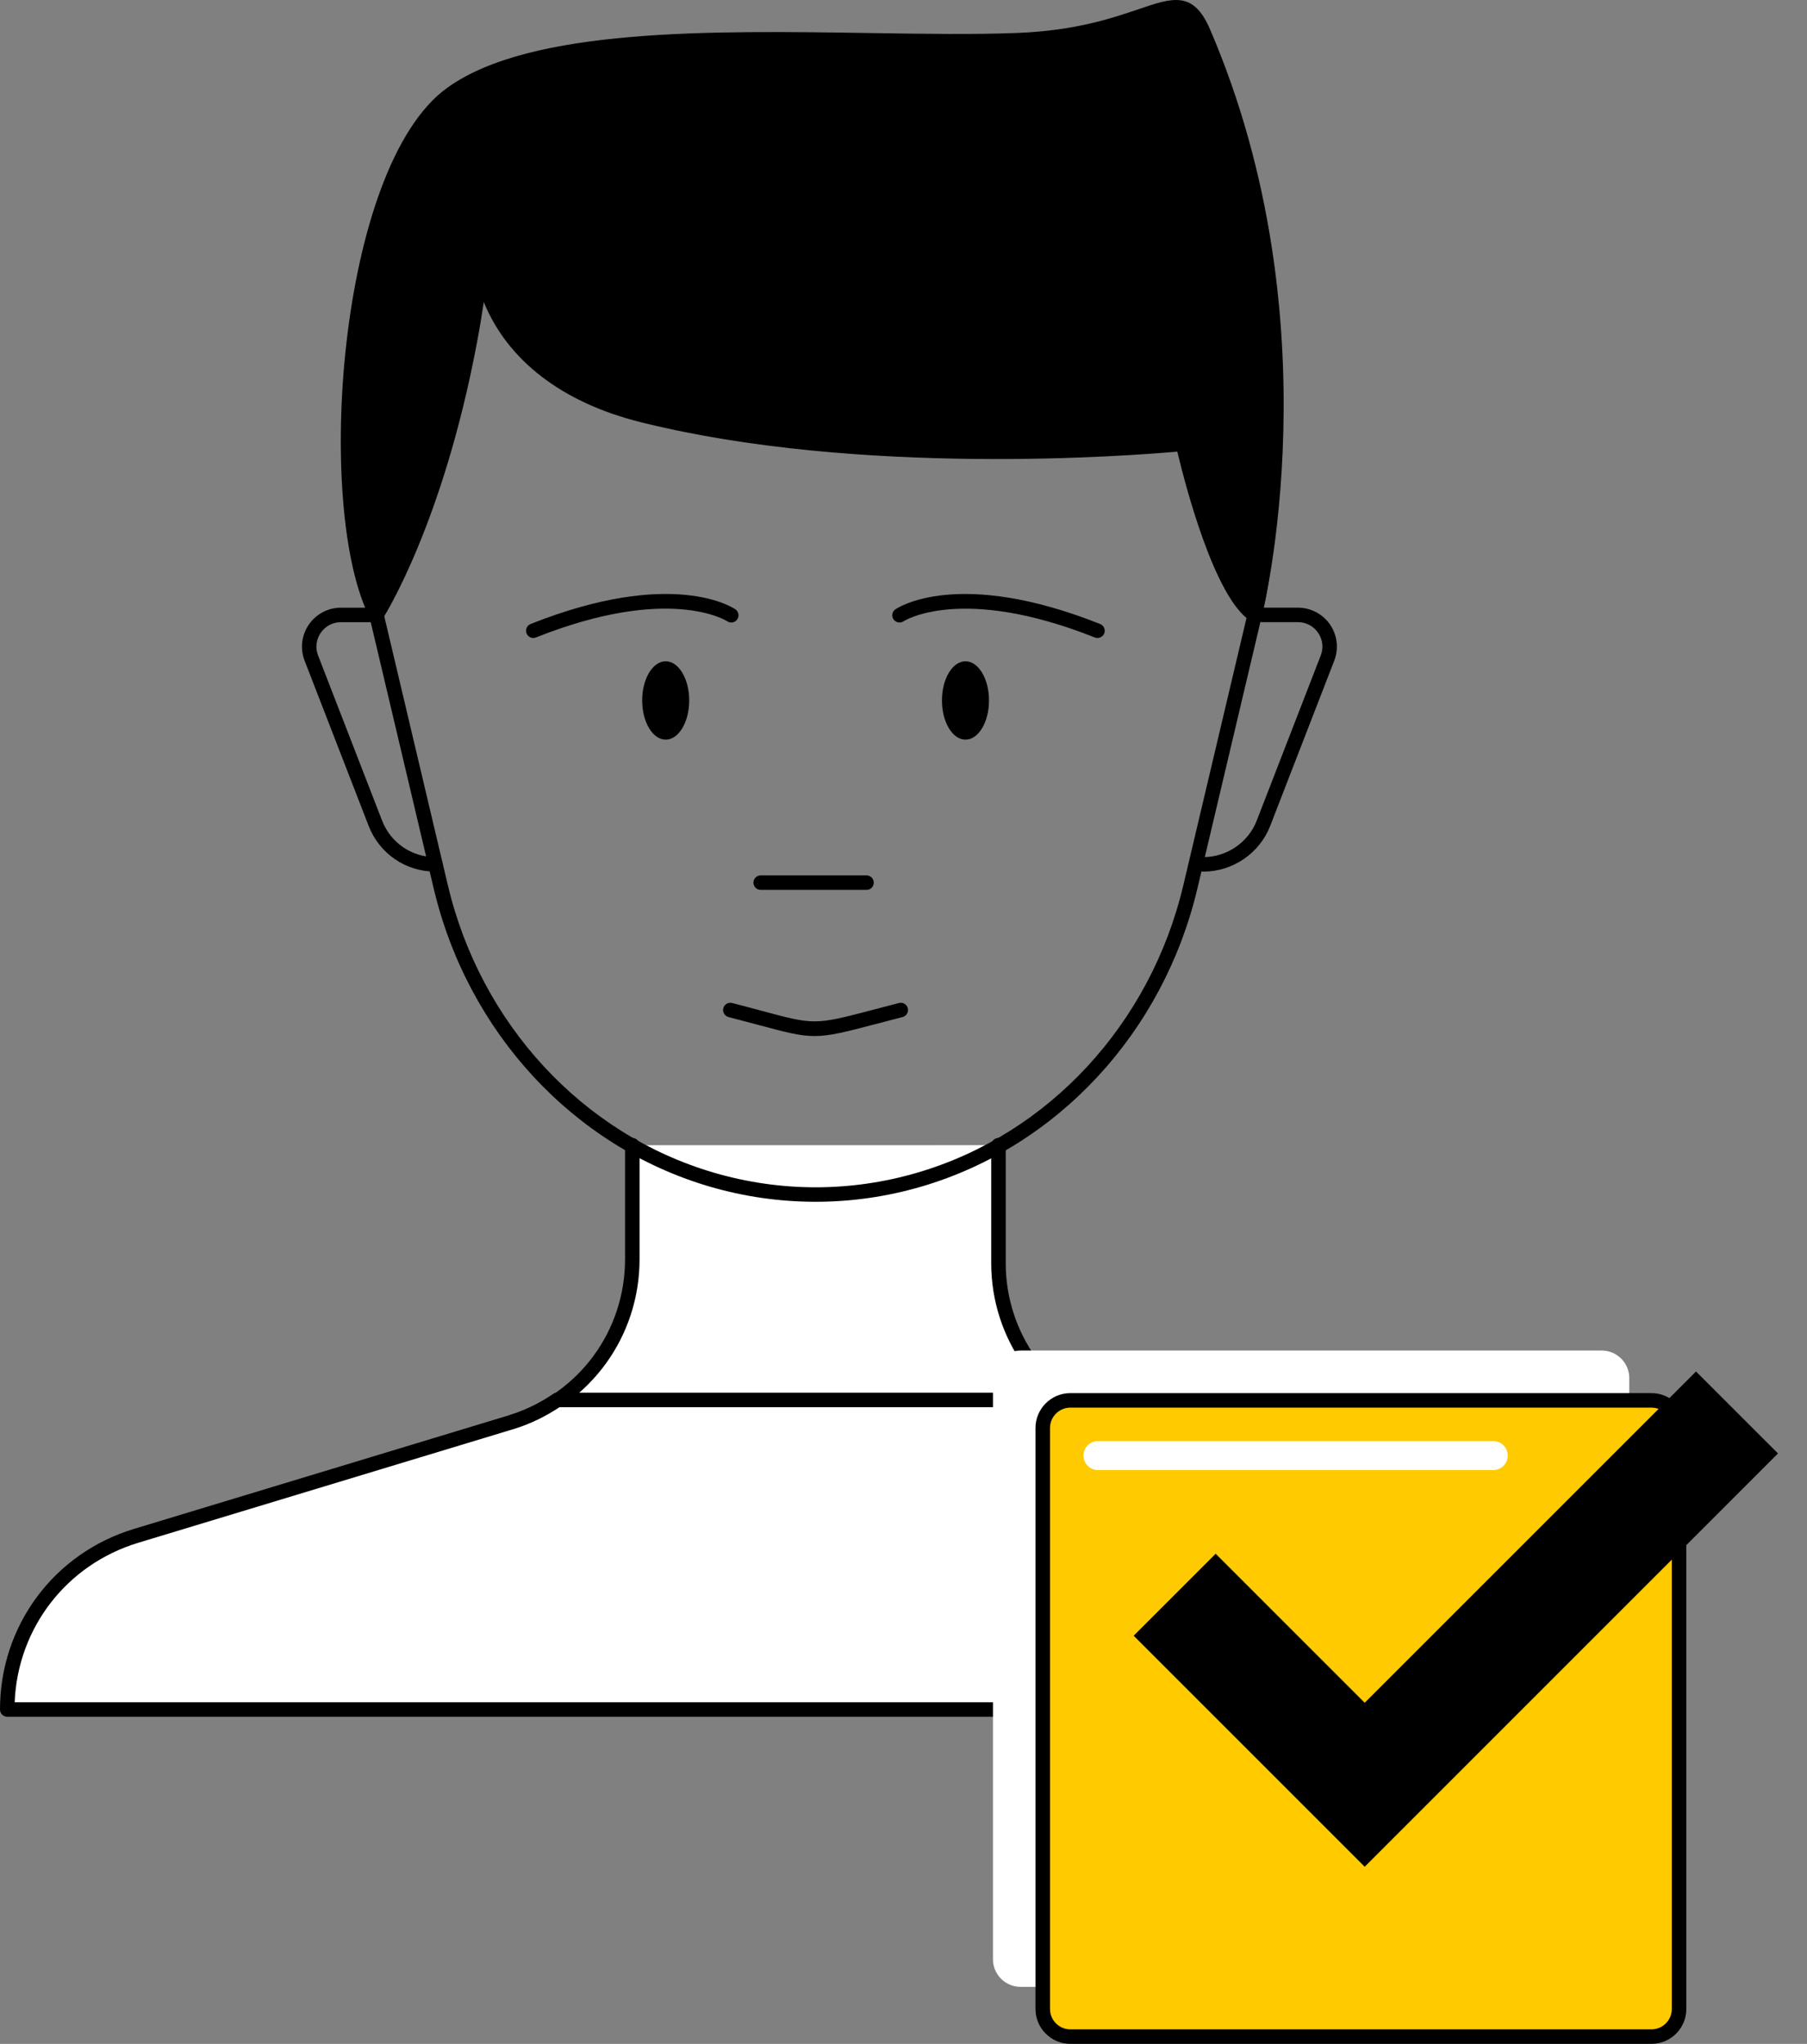
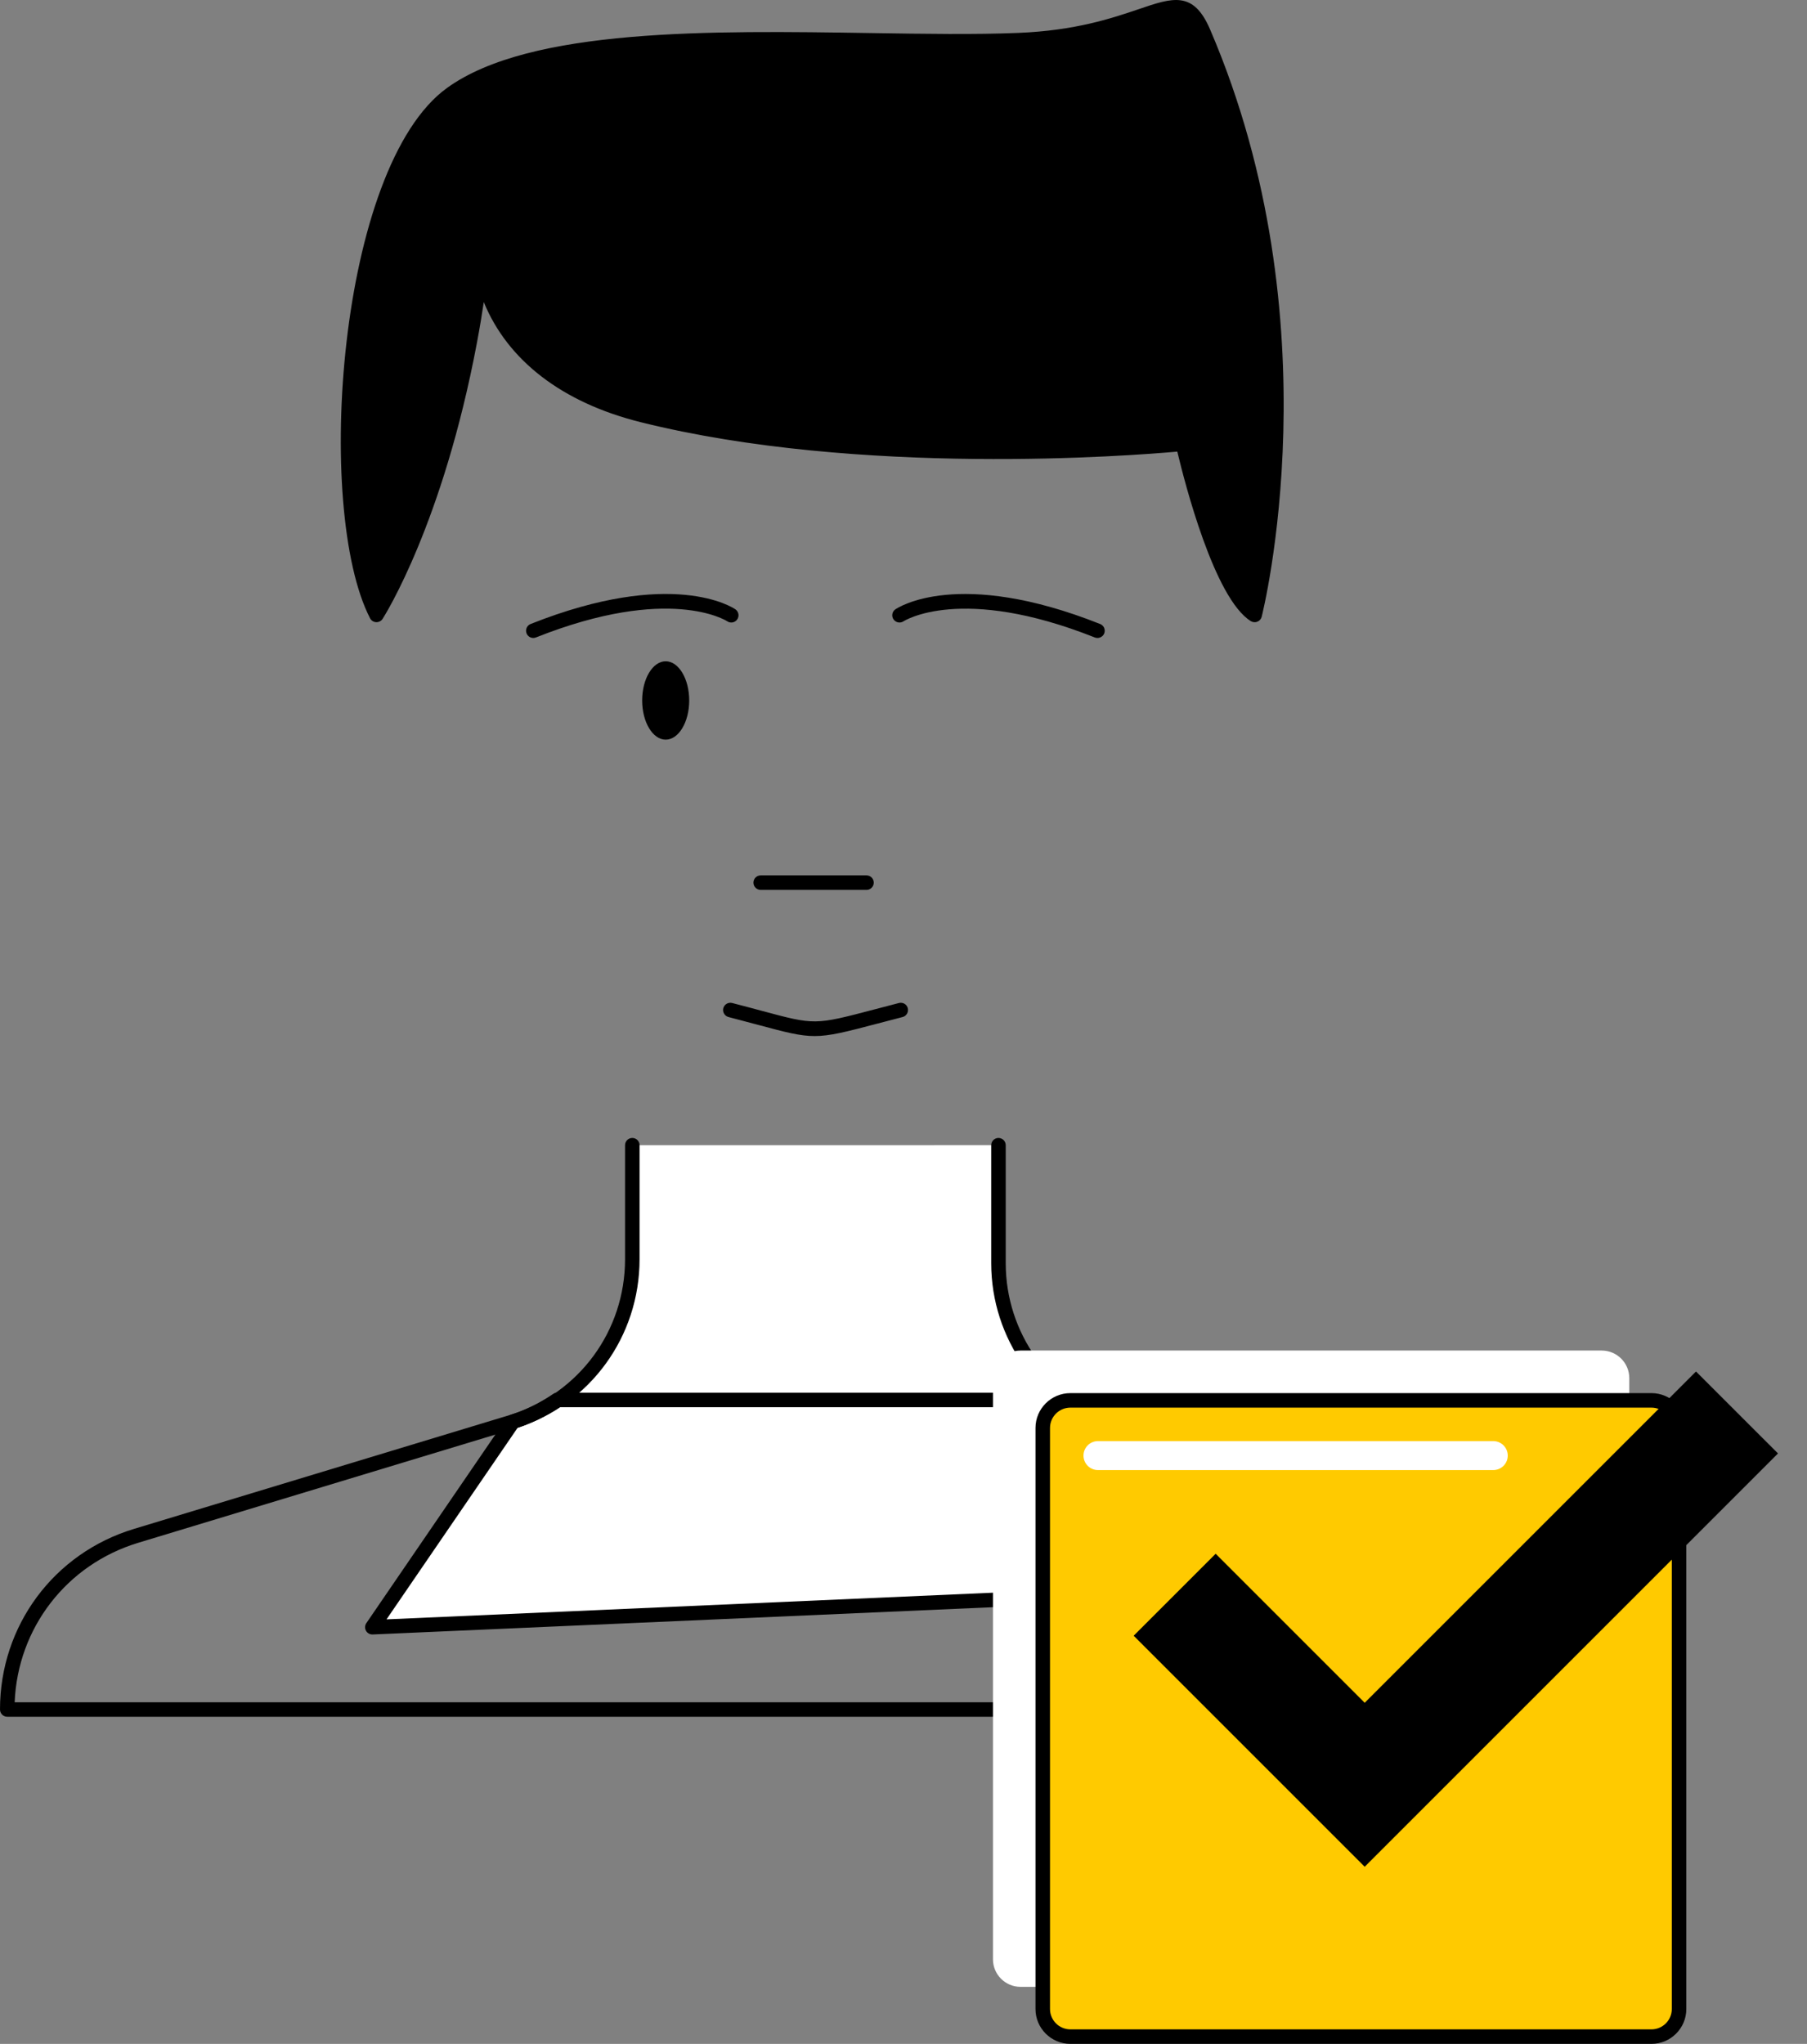
<svg xmlns="http://www.w3.org/2000/svg" width="61" height="69" viewBox="0 0 61 69" fill="none">
  <rect x="0" y="0" width="61" height="69" fill="#808080" stroke="none" />
  <path d="M21.344 38.661V42.509C21.344 45.021 19.713 47.242 17.316 47.993L12.569 54.932L52.722 53.165L37.565 48.072C35.254 47.268 33.706 45.09 33.706 42.644V38.66" fill="white" />
  <path d="M12.569 55.178C12.481 55.178 12.398 55.13 12.355 55.052C12.31 54.972 12.315 54.871 12.367 54.795L17.114 47.856C17.145 47.811 17.19 47.778 17.243 47.761C19.55 47.037 21.1 44.928 21.1 42.51V38.661C21.1 38.526 21.209 38.416 21.345 38.416C21.481 38.416 21.59 38.526 21.59 38.661V42.51C21.59 45.114 19.938 47.39 17.472 48.202L13.048 54.668L51.399 52.981L37.487 48.306C35.078 47.468 33.461 45.193 33.461 42.646V38.661C33.461 38.526 33.571 38.416 33.706 38.416C33.841 38.416 33.951 38.526 33.951 38.661V42.646C33.951 44.986 35.436 47.074 37.646 47.843L52.802 52.935C52.913 52.973 52.983 53.085 52.965 53.202C52.949 53.319 52.851 53.407 52.734 53.412L12.581 55.178C12.576 55.178 12.572 55.178 12.569 55.178Z" fill="black" />
-   <path d="M27.532 40.571C26.326 40.571 25.12 40.399 23.947 40.055C19.354 38.705 15.788 34.848 14.64 29.992L12.471 20.817C11.911 18.45 11.929 16.055 12.521 13.894C14.433 6.92 20.606 2.049 27.531 2.049C34.456 2.049 40.628 6.92 42.541 13.894C43.134 16.055 43.151 18.449 42.591 20.817L40.422 29.992C39.275 34.848 35.708 38.704 31.115 40.055C29.943 40.399 28.738 40.571 27.532 40.571ZM27.532 2.537C20.826 2.537 14.848 7.26 12.994 14.022C12.423 16.105 12.407 18.416 12.948 20.703L15.117 29.878C16.225 34.564 19.661 38.283 24.086 39.584C26.342 40.248 28.725 40.248 30.979 39.584C35.404 38.283 38.841 34.564 39.948 29.878L42.117 20.703C42.658 18.414 42.642 16.104 42.071 14.022C40.215 7.26 34.237 2.537 27.532 2.537ZM31.047 39.819H31.053H31.047Z" fill="black" />
-   <path d="M14.7 29.425C13.694 29.425 12.808 28.819 12.444 27.88L10.283 22.305C10.126 21.901 10.179 21.445 10.424 21.087C10.669 20.729 11.074 20.515 11.508 20.515H12.708C12.843 20.515 12.953 20.624 12.953 20.76C12.953 20.896 12.844 21.005 12.708 21.005H11.508C11.232 21.005 10.984 21.136 10.827 21.364C10.671 21.592 10.638 21.871 10.738 22.129L12.899 27.704C13.19 28.453 13.896 28.936 14.699 28.936C14.834 28.936 14.944 29.045 14.944 29.181C14.945 29.316 14.835 29.425 14.7 29.425Z" fill="black" />
-   <path d="M40.625 29.425C40.49 29.425 40.38 29.316 40.38 29.18C40.38 29.045 40.49 28.935 40.625 28.935C41.415 28.935 42.139 28.44 42.424 27.703L44.585 22.128C44.685 21.87 44.653 21.591 44.496 21.363C44.34 21.135 44.092 21.004 43.815 21.004H42.615C42.48 21.004 42.37 20.895 42.37 20.759C42.37 20.623 42.48 20.514 42.615 20.514H43.815C44.249 20.514 44.654 20.728 44.9 21.086C45.145 21.444 45.198 21.899 45.041 22.304L42.88 27.879C42.523 28.804 41.616 29.425 40.625 29.425Z" fill="black" />
  <path d="M12.709 20.76C12.709 20.76 14.709 17.627 15.856 11.542C17.003 5.457 14.327 12.174 21.677 14.011C29.791 16.039 39.933 14.981 39.933 14.981C39.933 14.981 41.059 19.959 42.354 20.76C42.354 20.76 44.886 11.013 40.625 1.091C39.783 -0.87 38.897 1.172 34.377 1.356C28.69 1.586 18.922 0.51 15.239 3.164C11.606 5.781 10.917 17.274 12.709 20.76Z" fill="black" />
  <path d="M12.709 21.004C12.705 21.004 12.701 21.004 12.698 21.004C12.611 21 12.532 20.95 12.492 20.872C10.604 17.201 11.396 5.631 15.096 2.965C17.905 0.94 24.012 1.032 29.405 1.116C31.215 1.144 32.924 1.17 34.368 1.111C36.306 1.033 37.54 0.614 38.441 0.309C39.59 -0.083 40.287 -0.32 40.85 0.995C45.096 10.88 42.616 20.724 42.591 20.823C42.571 20.898 42.517 20.96 42.445 20.988C42.373 21.017 42.291 21.009 42.225 20.969C40.994 20.207 39.992 16.293 39.743 15.246C38.229 15.382 29.031 16.101 21.618 14.25C18.978 13.59 17.137 12.169 16.331 10.198C16.278 10.56 16.204 11.02 16.097 11.588C14.954 17.65 12.999 20.763 12.916 20.892C12.871 20.962 12.793 21.004 12.709 21.004ZM39.933 14.736C40.047 14.736 40.146 14.814 40.172 14.927C40.45 16.158 41.309 19.279 42.206 20.306C42.611 18.394 44.102 9.805 40.401 1.186C40.015 0.289 39.742 0.384 38.598 0.77C37.721 1.068 36.397 1.517 34.387 1.599C32.93 1.657 31.213 1.631 29.397 1.604C24.085 1.524 18.061 1.431 15.382 3.361C12.047 5.765 11.21 16.342 12.736 20.222C13.293 19.196 14.723 16.238 15.616 11.496C15.854 10.234 15.926 9.522 15.957 9.217C15.979 9 15.999 8.812 16.216 8.799C16.42 8.783 16.476 8.988 16.503 9.109C17.008 11.399 18.867 13.055 21.737 13.773C29.716 15.768 39.809 14.748 39.908 14.737C39.916 14.737 39.924 14.736 39.933 14.736Z" fill="black" />
-   <path d="M32.592 24.97C33.031 24.97 33.386 24.377 33.386 23.647C33.386 22.916 33.031 22.324 32.592 22.324C32.154 22.324 31.798 22.916 31.798 23.647C31.798 24.377 32.154 24.97 32.592 24.97Z" fill="black" />
  <path d="M18.003 21.537C17.906 21.537 17.814 21.479 17.776 21.383C17.726 21.257 17.787 21.115 17.913 21.065C22.703 19.162 24.741 20.512 24.825 20.57C24.936 20.647 24.964 20.799 24.887 20.91C24.811 21.022 24.659 21.049 24.548 20.973C24.512 20.95 22.588 19.733 18.094 21.519C18.064 21.531 18.033 21.537 18.003 21.537Z" fill="black" />
  <path d="M37.048 21.537C37.017 21.537 36.987 21.531 36.957 21.52C32.444 19.727 30.522 20.962 30.502 20.974C30.389 21.05 30.239 21.019 30.163 20.909C30.087 20.798 30.115 20.647 30.225 20.571C30.31 20.512 32.349 19.163 37.139 21.066C37.264 21.116 37.325 21.258 37.276 21.384C37.237 21.479 37.145 21.537 37.048 21.537Z" fill="black" />
  <path d="M22.472 24.97C22.91 24.97 23.266 24.377 23.266 23.647C23.266 22.916 22.91 22.324 22.472 22.324C22.034 22.324 21.678 22.916 21.678 23.647C21.678 24.377 22.034 24.97 22.472 24.97Z" fill="black" />
  <path d="M29.251 30.042H25.679C25.544 30.042 25.434 29.933 25.434 29.797C25.434 29.662 25.543 29.552 25.679 29.552H29.251C29.386 29.552 29.496 29.661 29.496 29.797C29.496 29.933 29.387 30.042 29.251 30.042Z" fill="black" />
  <path d="M27.5 34.976C27.006 34.976 26.528 34.85 25.609 34.603C25.321 34.526 24.987 34.436 24.593 34.334C24.462 34.301 24.384 34.167 24.417 34.036C24.451 33.905 24.584 33.828 24.715 33.86C25.111 33.962 25.446 34.052 25.735 34.13C27.508 34.606 27.506 34.605 29.499 34.082L30.347 33.86C30.482 33.828 30.612 33.905 30.645 34.036C30.678 34.167 30.6 34.301 30.469 34.334L29.623 34.555C28.551 34.837 28.017 34.976 27.5 34.976Z" fill="black" />
-   <path d="M36.034 47.26H18.813C18.358 47.568 17.86 47.823 17.316 47.994L4.596 51.848C2.013 52.631 0.246 55.012 0.246 57.711H52.722V53.166L37.565 48.073C37.005 47.879 36.493 47.601 36.034 47.26Z" fill="white" />
  <path d="M52.722 57.956H0.245C0.11 57.956 0 57.846 0 57.711C0 54.883 1.818 52.433 4.524 51.614L17.245 47.759C17.733 47.605 18.215 47.369 18.675 47.057C18.715 47.029 18.763 47.015 18.812 47.015H36.033C36.086 47.015 36.136 47.032 36.178 47.063C36.635 47.4 37.128 47.663 37.644 47.842L52.8 52.934C52.899 52.967 52.966 53.061 52.966 53.166V57.711C52.967 57.846 52.857 57.956 52.722 57.956ZM0.495 57.467H52.478V53.343L37.487 48.306C36.947 48.118 36.432 47.849 35.954 47.505H18.888C18.407 47.823 17.904 48.066 17.39 48.228L4.666 52.083C2.247 52.815 0.596 54.961 0.495 57.467Z" fill="black" />
  <path d="M54.068 67.074H34.452C33.937 67.074 33.52 66.657 33.52 66.142V46.525C33.52 46.01 33.937 45.593 34.452 45.593H54.069C54.584 45.593 55.001 46.01 55.001 46.525V66.142C55 66.656 54.583 67.074 54.068 67.074Z" fill="white" />
  <path d="M55.749 68.755H36.133C35.618 68.755 35.201 68.338 35.201 67.823V48.207C35.201 47.692 35.618 47.275 36.133 47.275H55.75C56.265 47.275 56.682 47.692 56.682 48.207V67.823C56.681 68.338 56.264 68.755 55.749 68.755Z" fill="#FFCA00" />
  <path d="M55.749 68.999H36.133C35.484 68.999 34.956 68.471 34.956 67.823V48.206C34.956 47.558 35.484 47.03 36.133 47.03H55.749C56.398 47.03 56.926 47.558 56.926 48.206V67.823C56.926 68.471 56.398 68.999 55.749 68.999ZM36.133 47.52C35.755 47.52 35.446 47.828 35.446 48.206V67.823C35.446 68.201 35.755 68.509 36.133 68.509H55.749C56.127 68.509 56.436 68.201 56.436 67.823V48.206C56.436 47.828 56.127 47.52 55.749 47.52H36.133Z" fill="black" />
  <path d="M46.069 63.02L38.27 55.221L41.038 52.453L46.069 57.484L57.253 46.3L60.021 49.067L46.069 63.02Z" fill="black" />
  <path d="M50.409 49.628H37.065C36.795 49.628 36.576 49.409 36.576 49.139C36.576 48.869 36.795 48.65 37.065 48.65H50.409C50.679 48.65 50.898 48.869 50.898 49.139C50.899 49.409 50.68 49.628 50.409 49.628Z" fill="white" />
</svg>